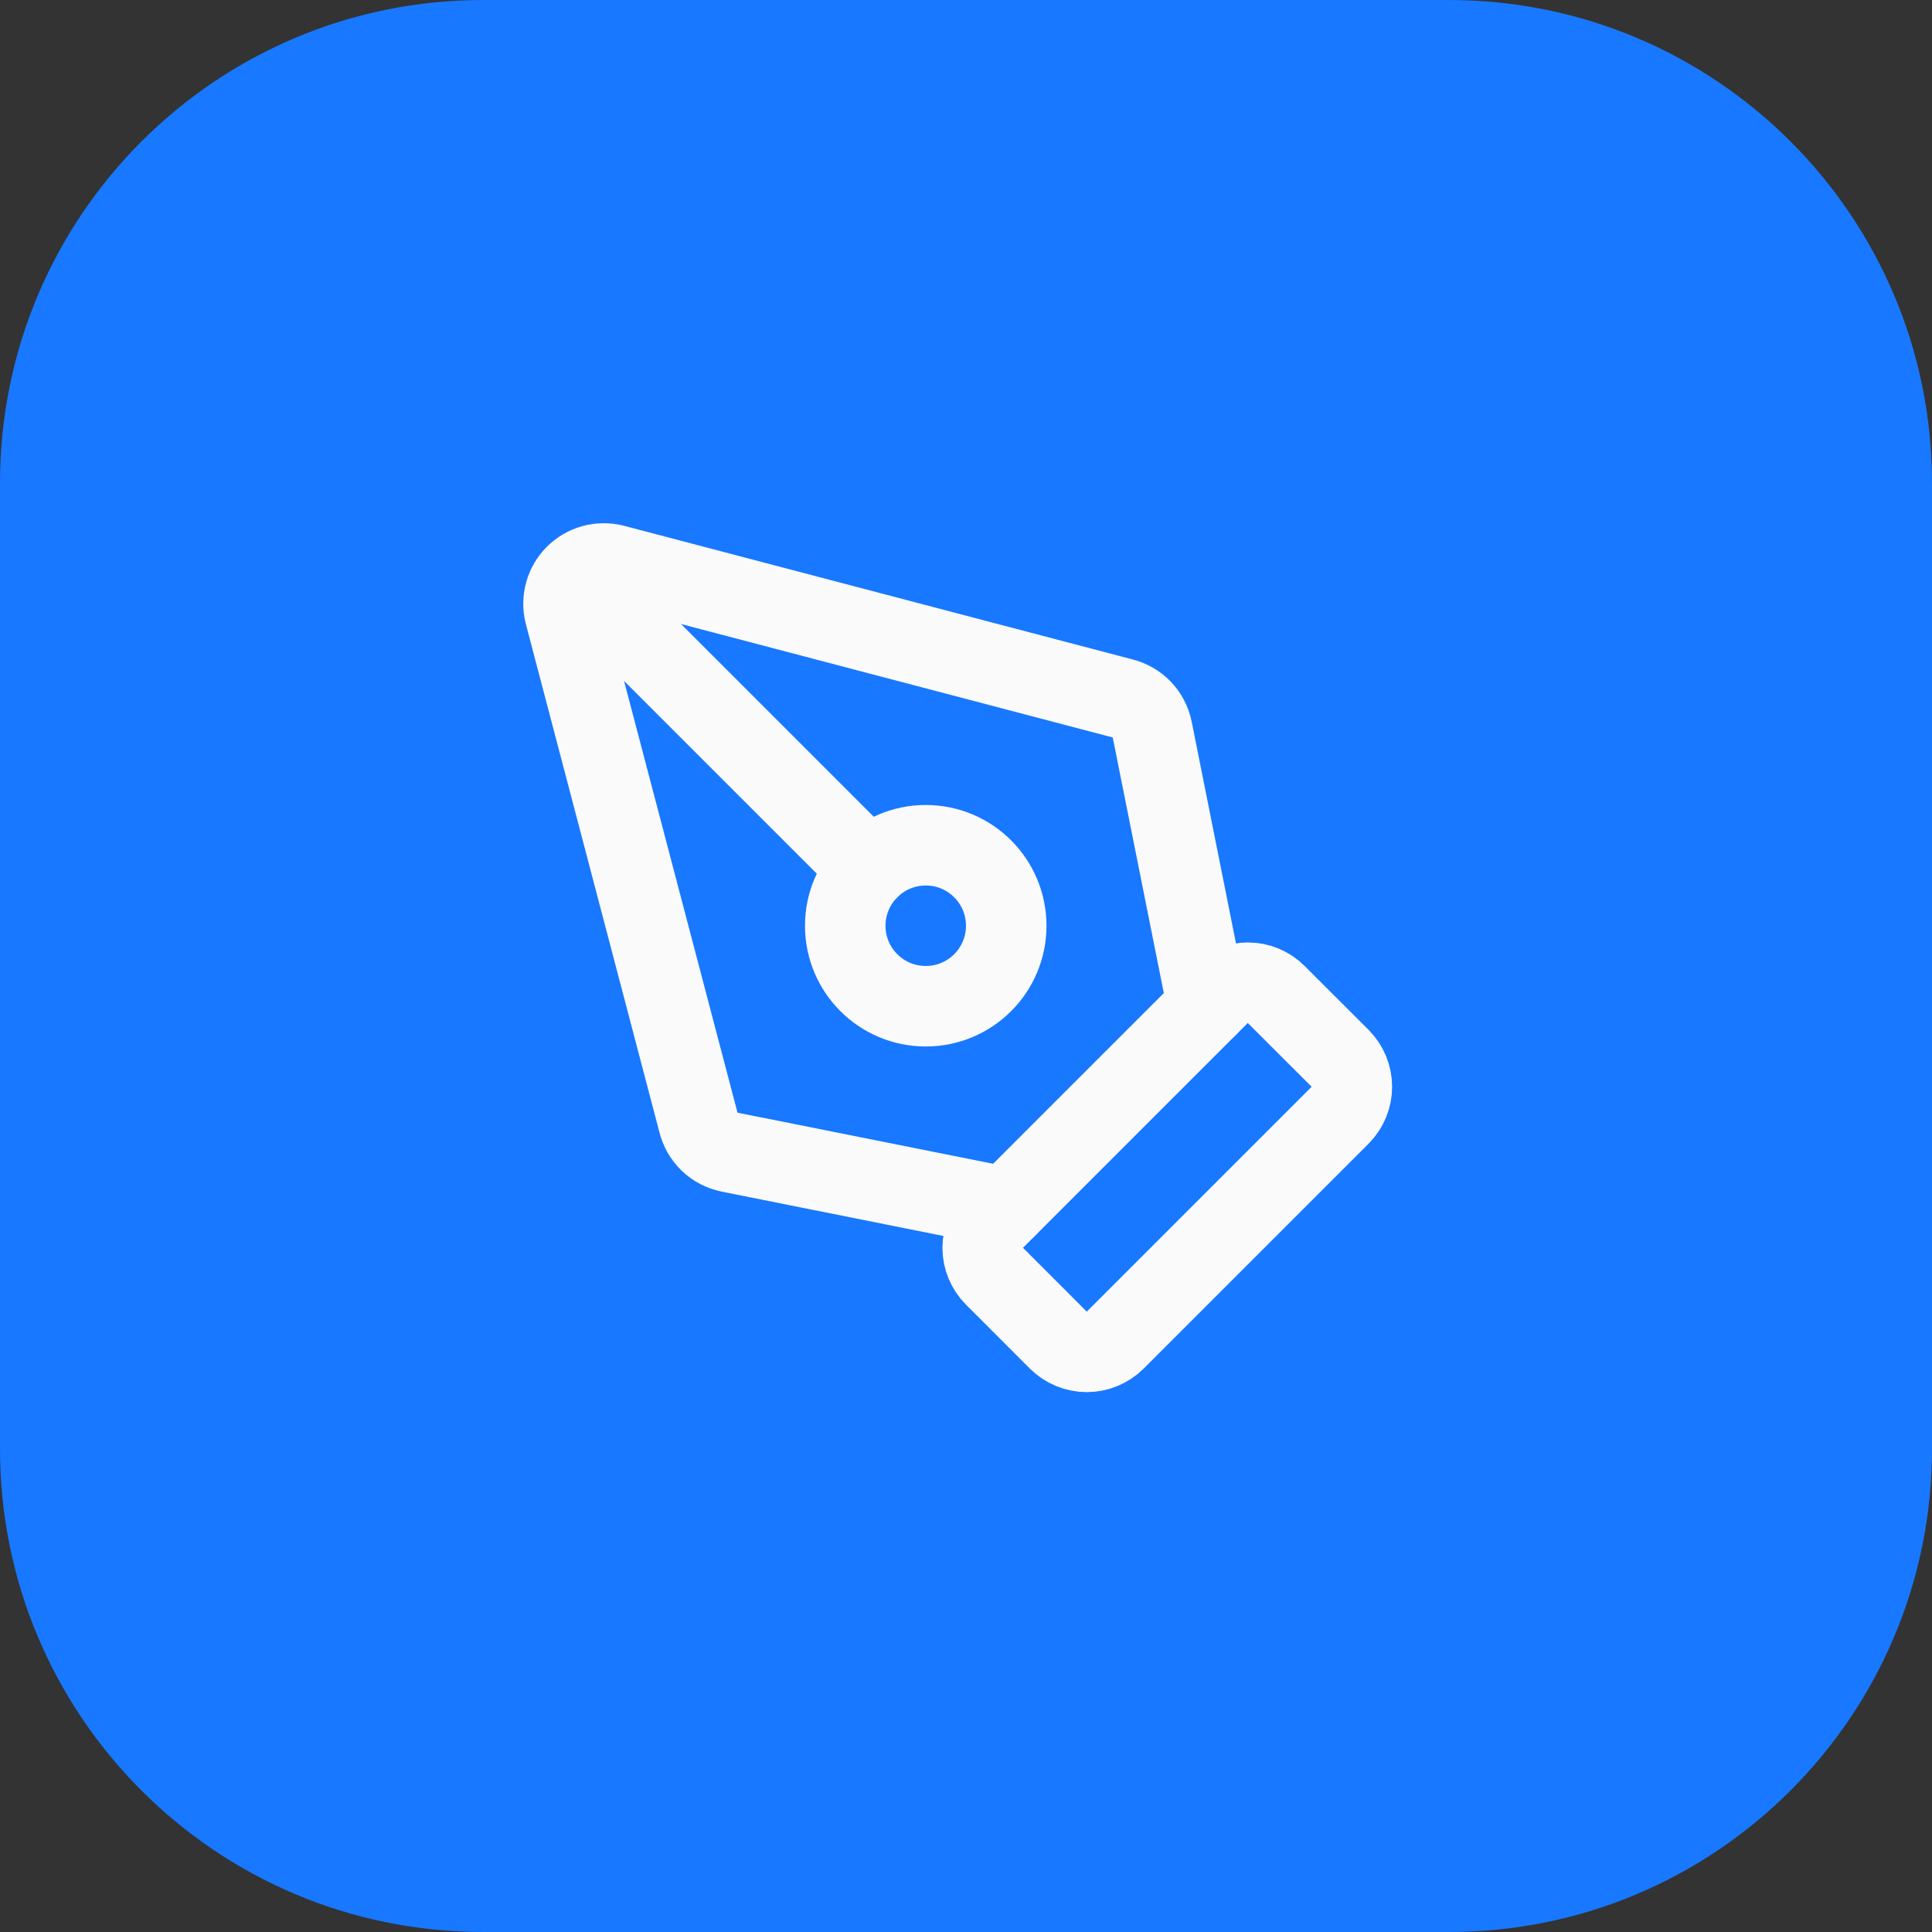
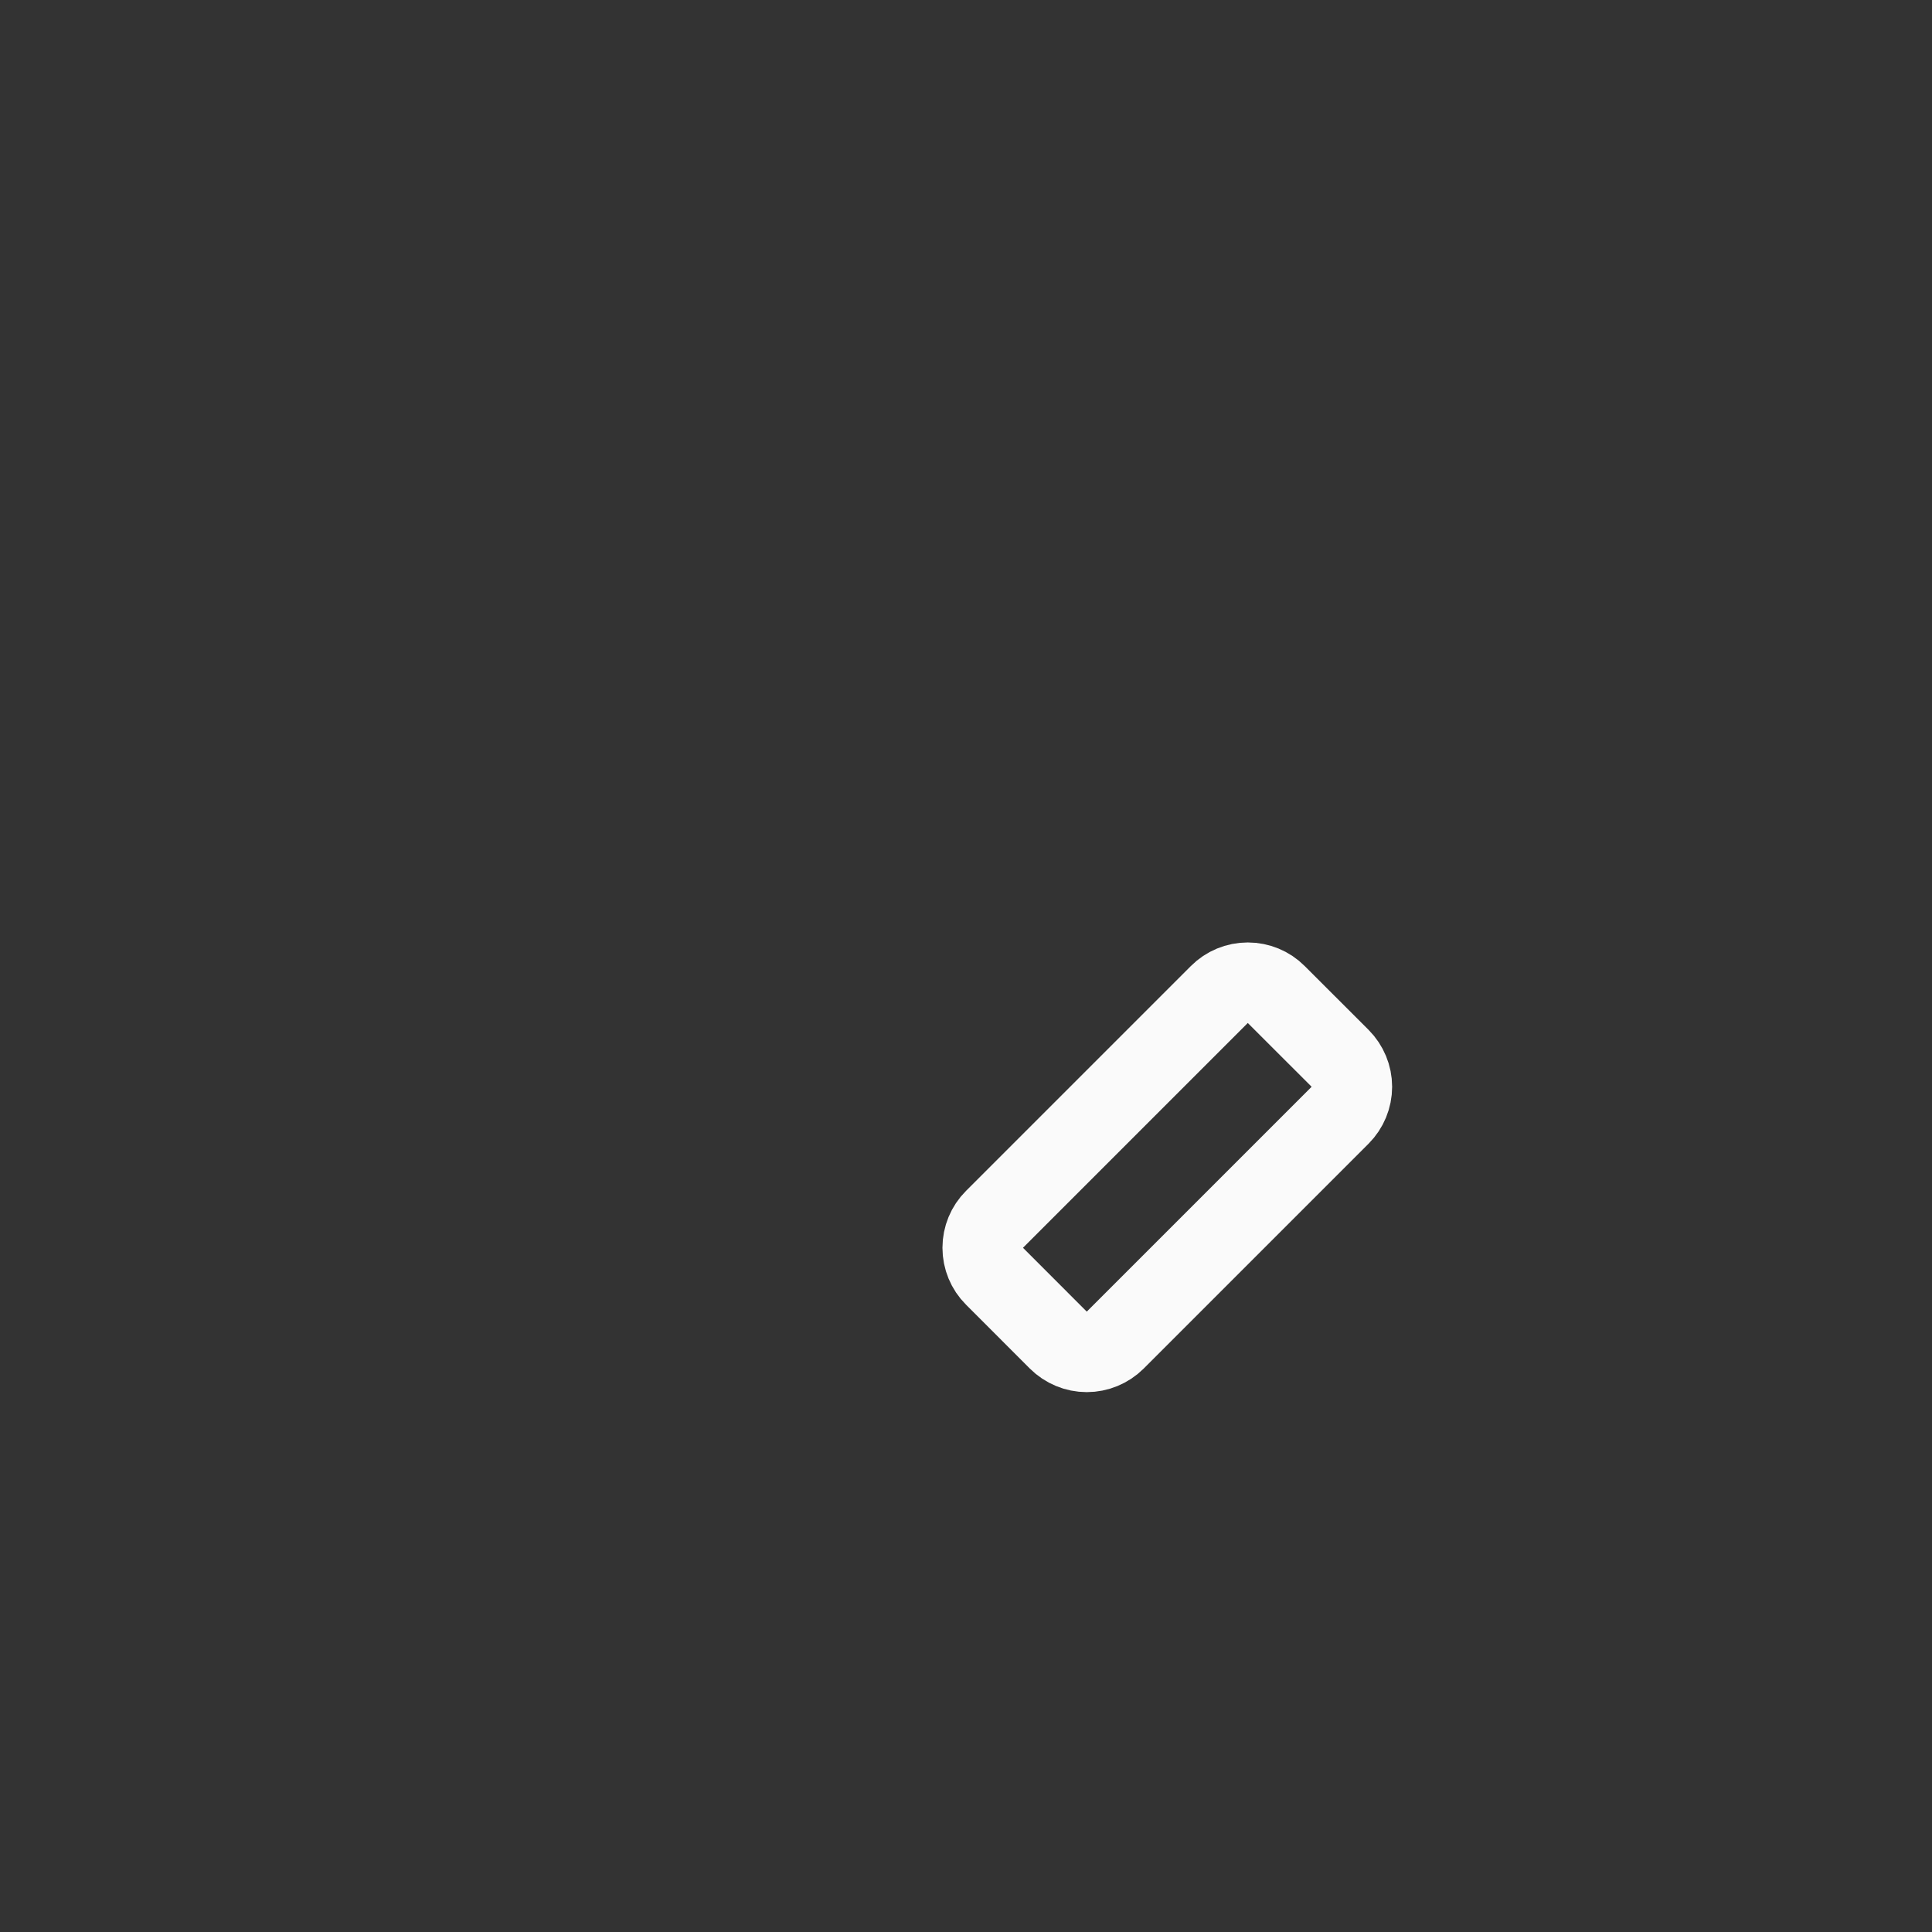
<svg xmlns="http://www.w3.org/2000/svg" width="40" height="40" viewBox="0 0 40 40" fill="none">
  <rect x="0" y="0" width="40" height="40" fill="#333333" stroke="none" />
-   <path d="M0 10C0 4.477 4.477 0 10 0H30C35.523 0 40 4.477 40 10V30C40 35.523 35.523 40 30 40H10C4.477 40 0 35.523 0 30V10Z" fill="#1878FF" />
  <path d="M23.09 27.745C22.933 27.901 22.721 27.989 22.5 27.989C22.28 27.989 22.068 27.901 21.911 27.745L20.59 26.423C20.433 26.267 20.346 26.055 20.346 25.834C20.346 25.613 20.433 25.401 20.59 25.245L25.245 20.59C25.401 20.433 25.613 20.346 25.834 20.346C26.055 20.346 26.267 20.433 26.423 20.59L27.745 21.911C27.901 22.068 27.989 22.28 27.989 22.5C27.989 22.721 27.901 22.933 27.745 23.09L23.09 27.745Z" stroke="#FAFAFA" stroke-width="1.667" stroke-linecap="round" stroke-linejoin="round" />
-   <path d="M25 20.833L23.855 15.104C23.823 14.948 23.748 14.805 23.638 14.69C23.528 14.576 23.387 14.495 23.233 14.458L12.696 11.689C12.557 11.656 12.412 11.659 12.275 11.697C12.137 11.736 12.012 11.809 11.911 11.91C11.81 12.011 11.737 12.136 11.698 12.274C11.659 12.411 11.657 12.556 11.69 12.695L14.459 23.232C14.496 23.386 14.577 23.527 14.691 23.637C14.806 23.747 14.95 23.822 15.105 23.854L20.834 24.999" stroke="#FAFAFA" stroke-width="1.667" stroke-linecap="round" stroke-linejoin="round" />
-   <path d="M11.917 11.916L17.989 17.988" stroke="#FAFAFA" stroke-width="1.667" stroke-linecap="round" stroke-linejoin="round" />
-   <path d="M19.167 20.833C20.087 20.833 20.833 20.087 20.833 19.167C20.833 18.246 20.087 17.5 19.167 17.5C18.246 17.5 17.5 18.246 17.5 19.167C17.5 20.087 18.246 20.833 19.167 20.833Z" stroke="#FAFAFA" stroke-width="1.667" stroke-linecap="round" stroke-linejoin="round" />
</svg>